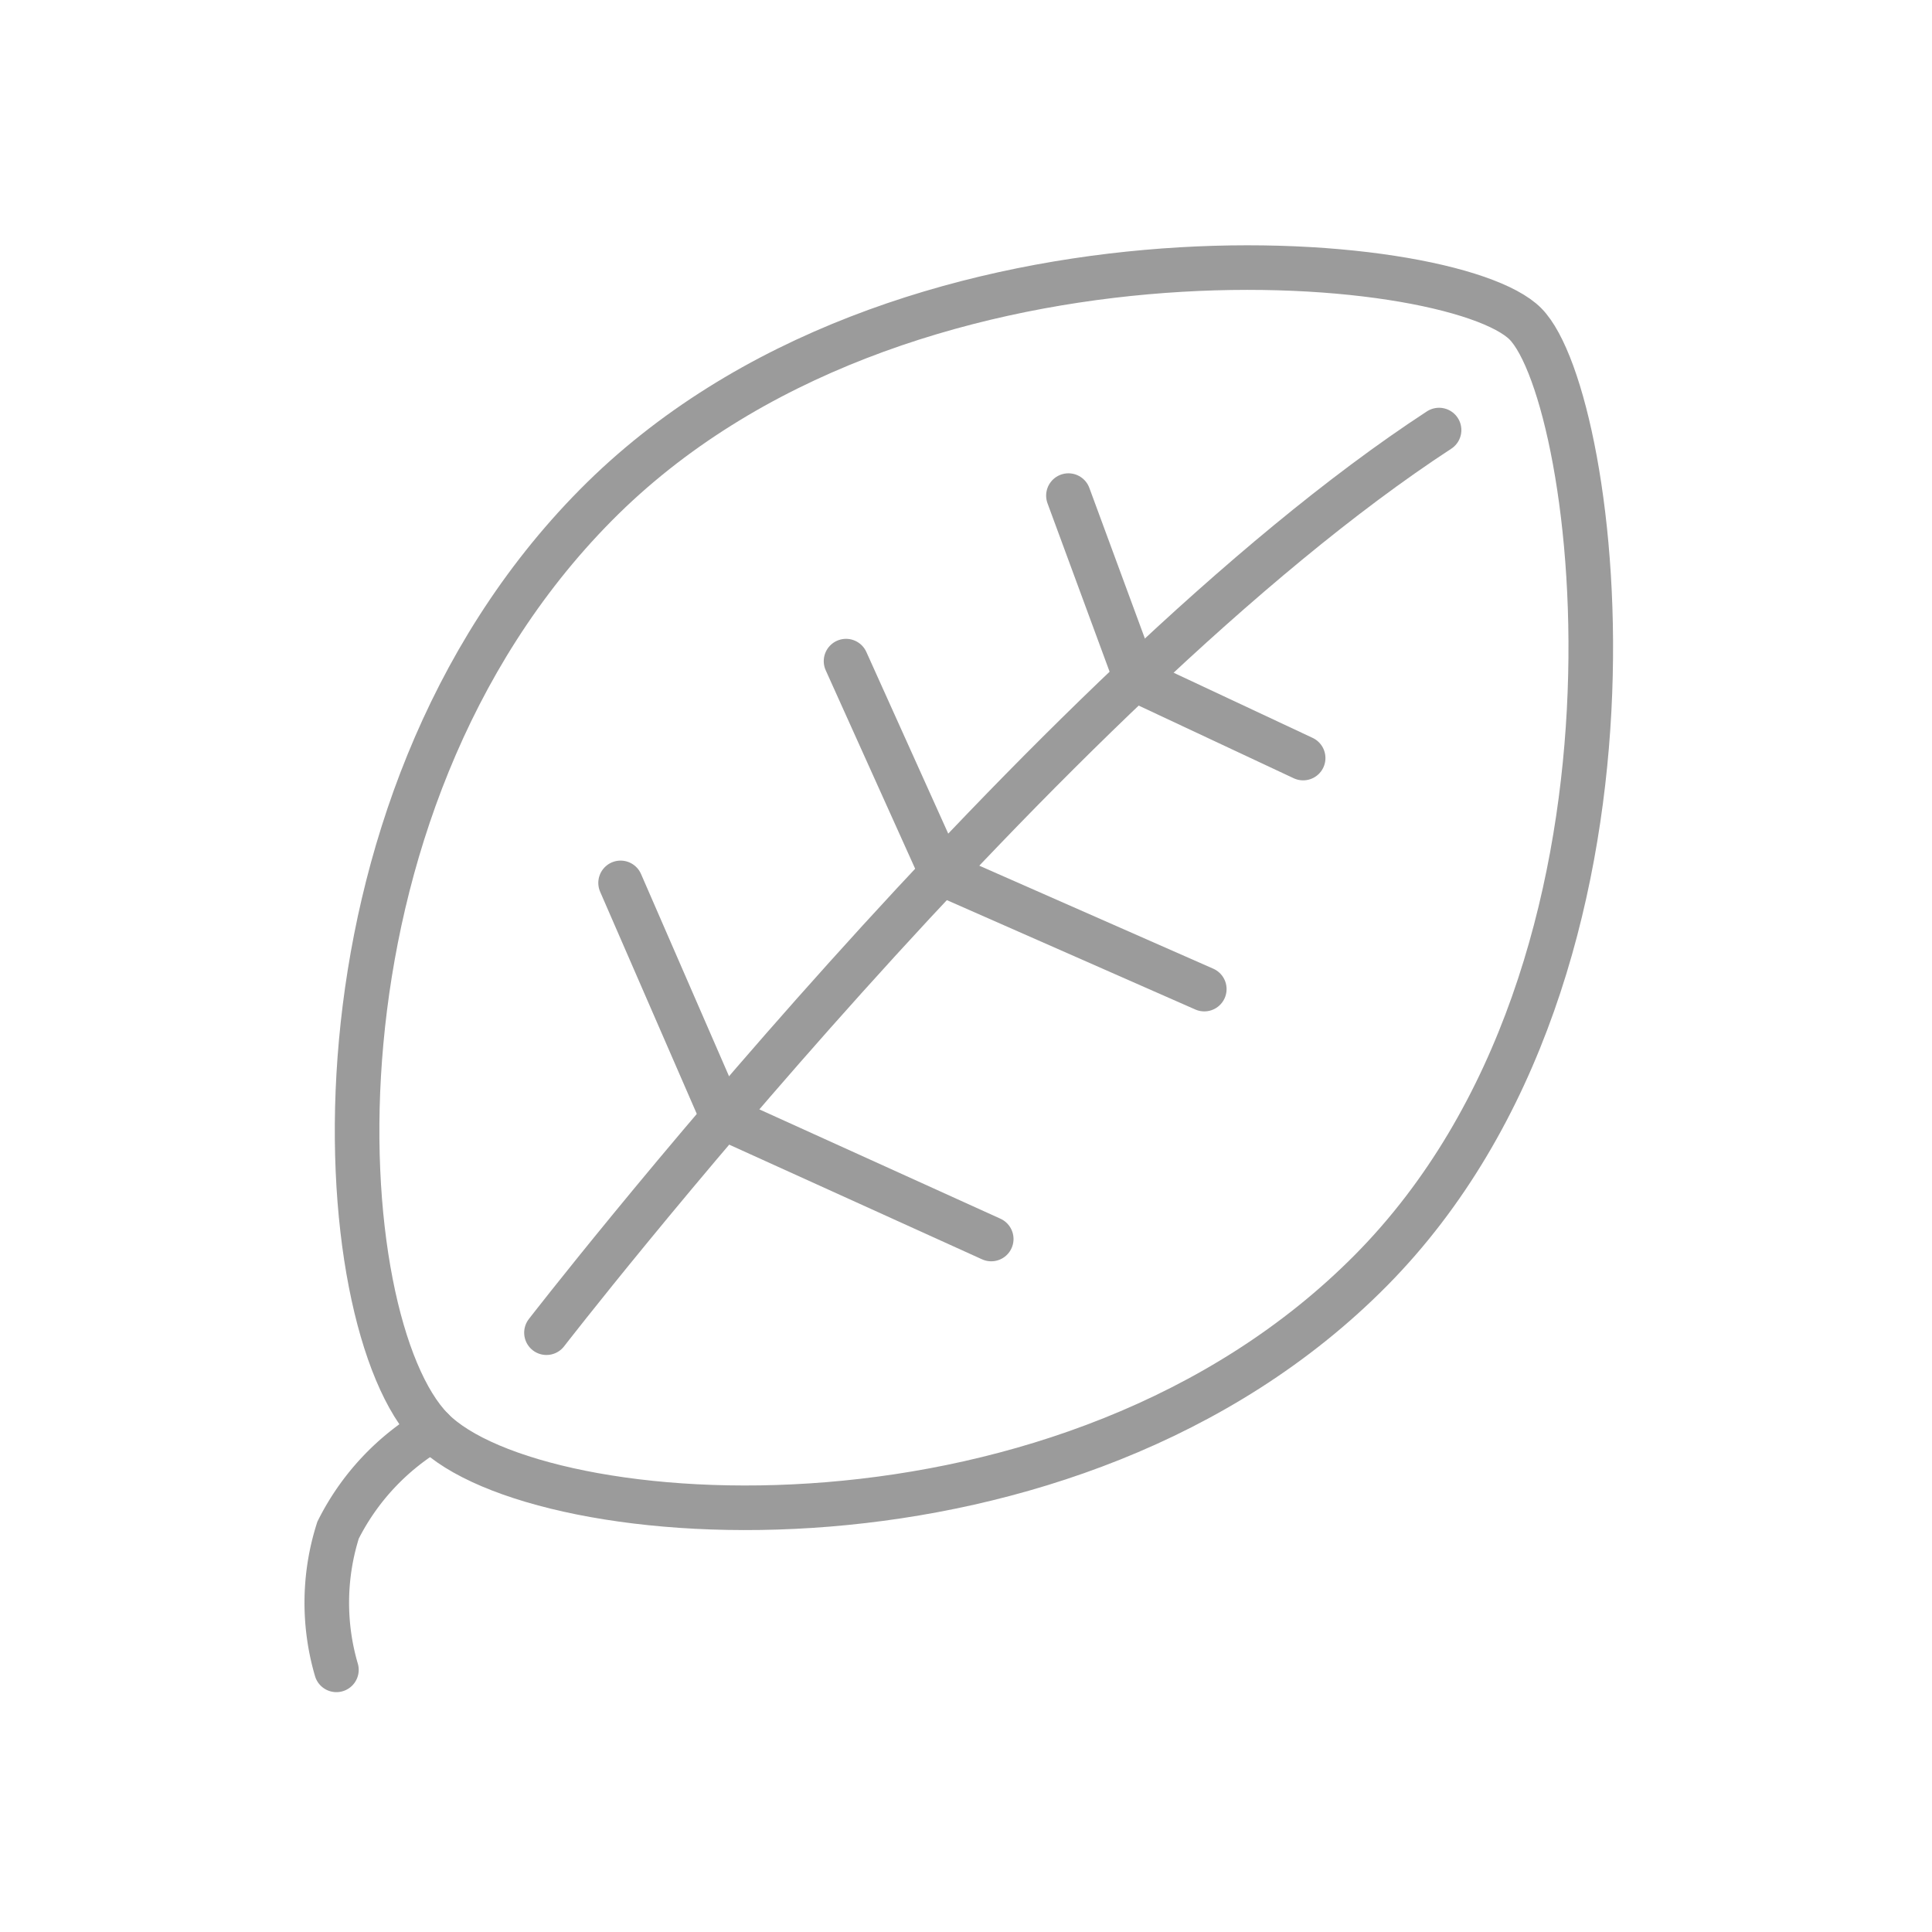
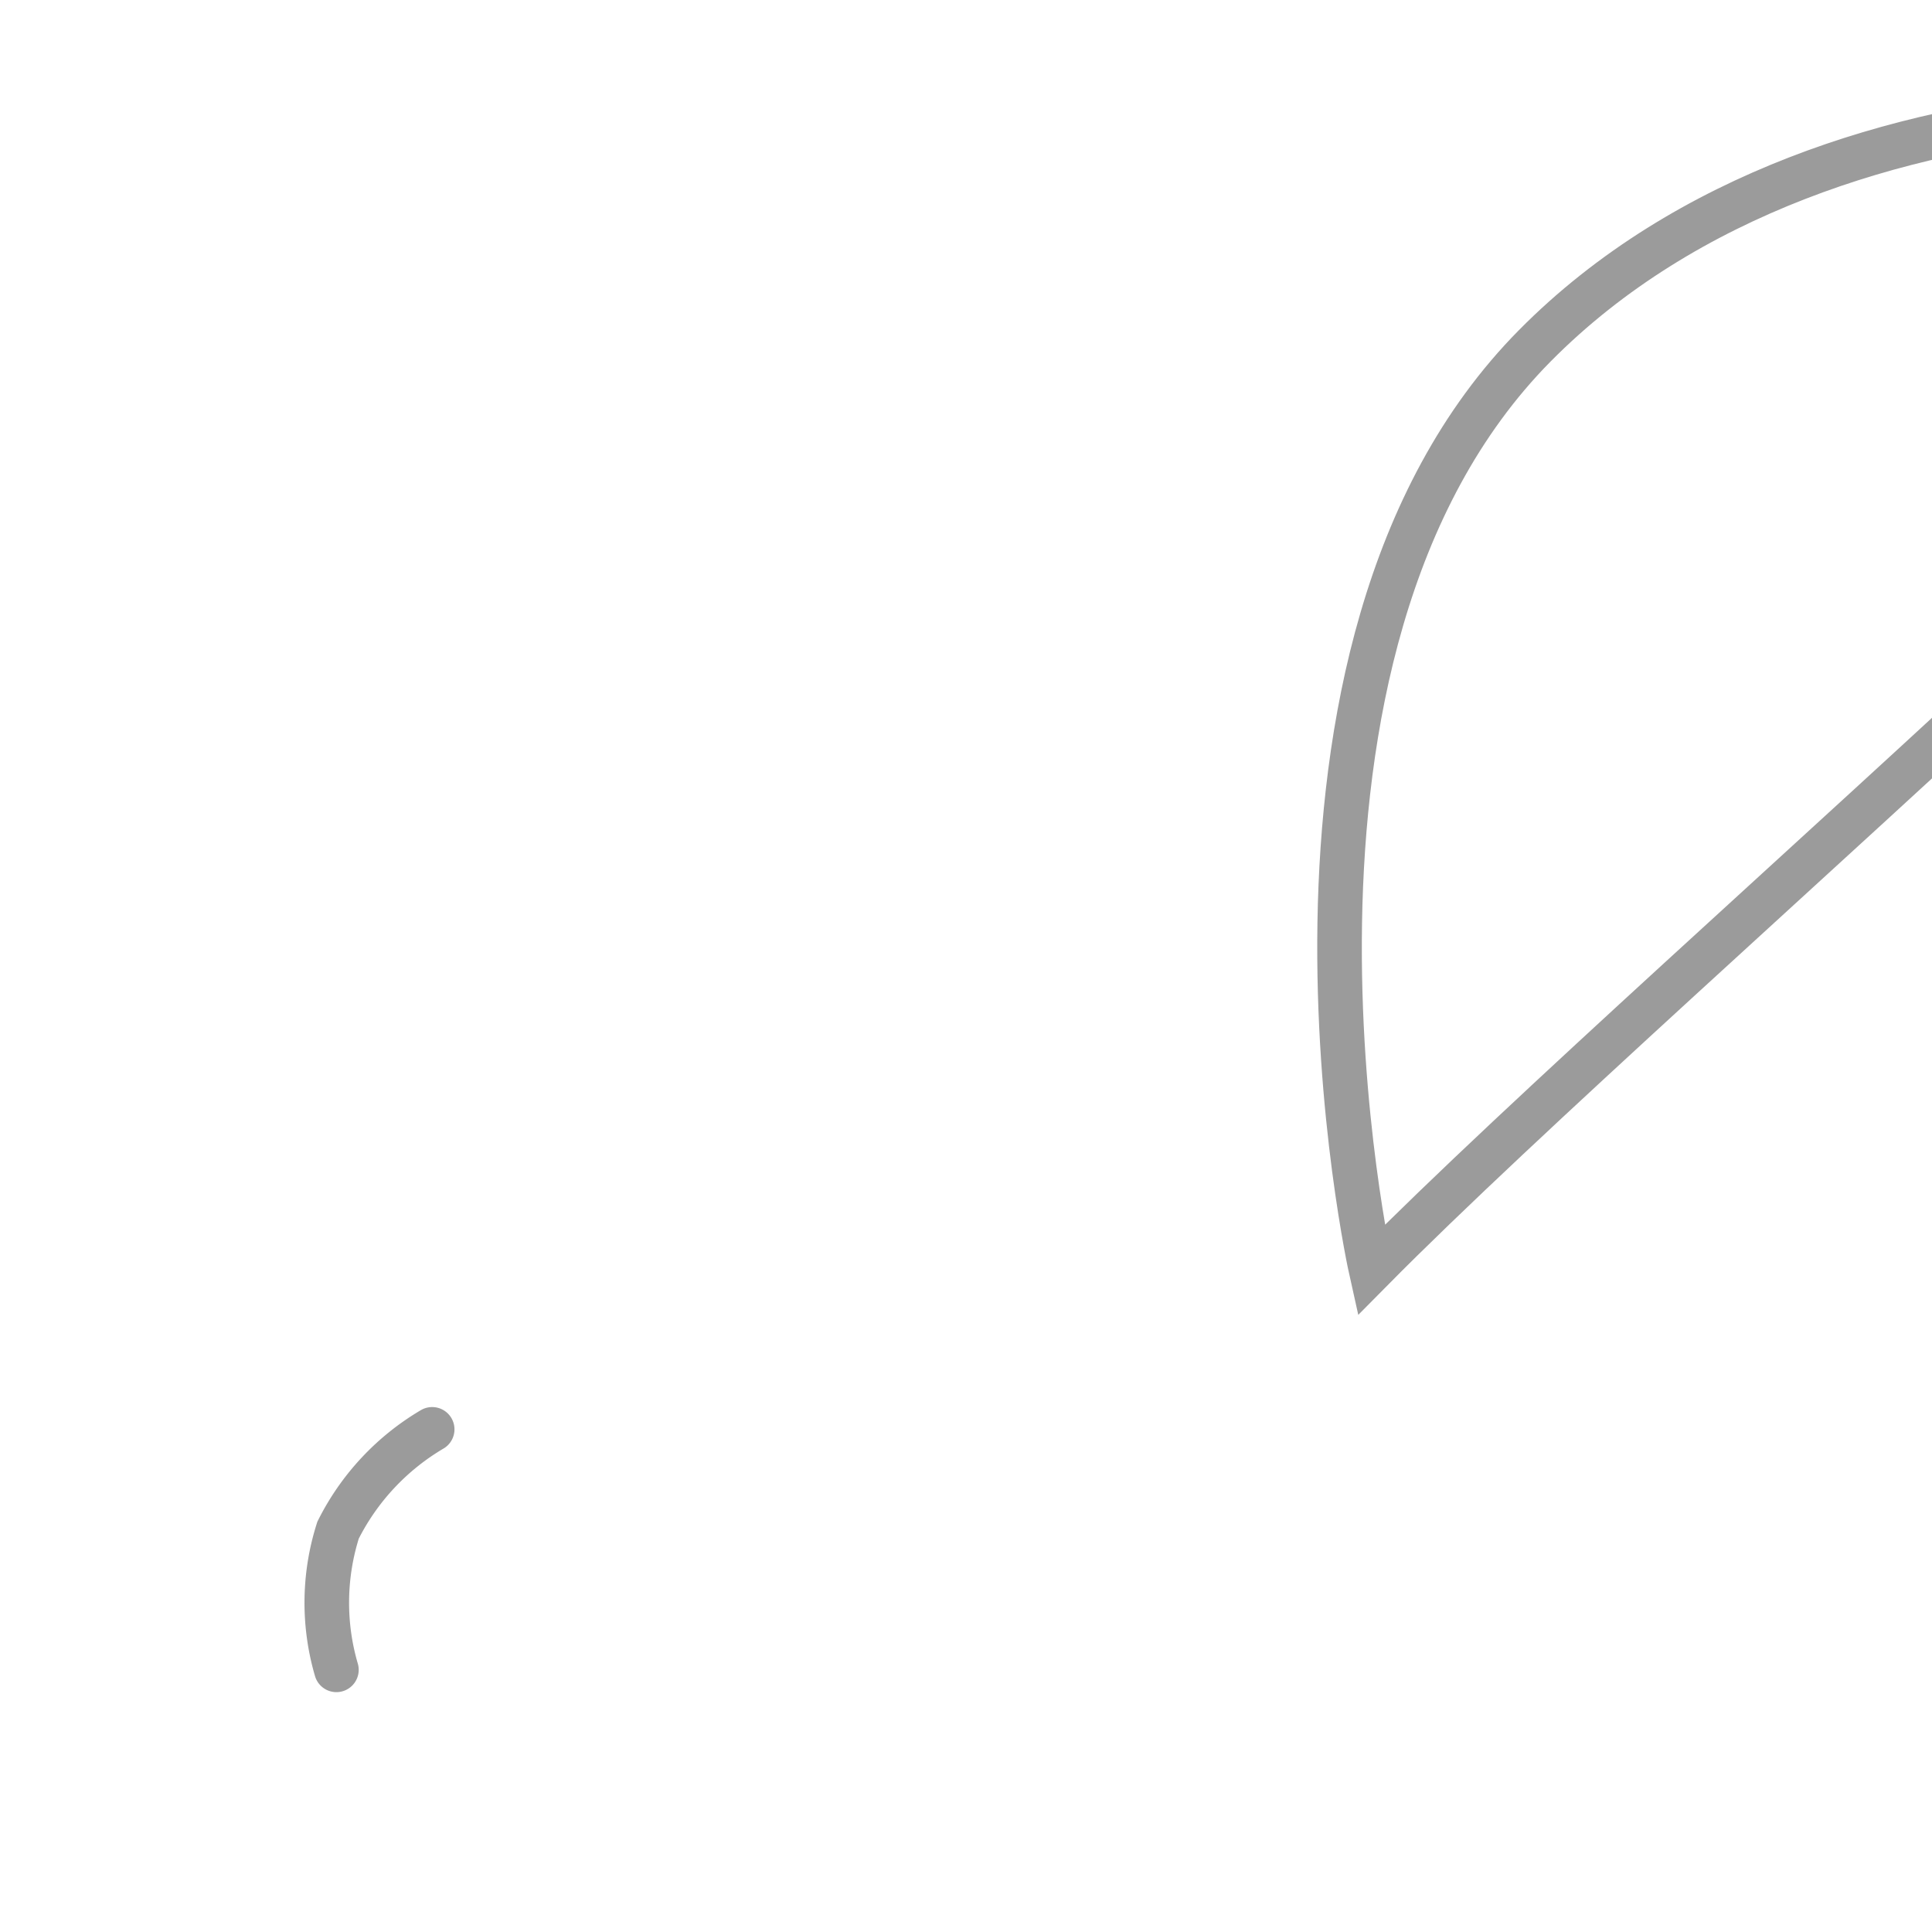
<svg xmlns="http://www.w3.org/2000/svg" width="65" height="65" viewBox="0 0 65 65">
  <g id="icon2-d" transform="translate(-1040 -667)">
    <g id="phev6" transform="translate(1051 676)">
-       <path id="Path_1232" data-name="Path 1232" d="M437.365,160.364c-10.157,10.272-28.034,8.956-31.589,5.359s-4.651-20.831,5.507-31.1,28.8-8.6,31.275-6.094S447.523,150.093,437.365,160.364Z" transform="translate(-402.235 -126.631)" fill="none" stroke="#9b9b9b" stroke-width="1.5" />
+       <path id="Path_1232" data-name="Path 1232" d="M437.365,160.364s-4.651-20.831,5.507-31.1,28.8-8.6,31.275-6.094S447.523,150.093,437.365,160.364Z" transform="translate(-402.235 -126.631)" fill="none" stroke="#9b9b9b" stroke-width="1.5" />
      <path id="Path_1233" data-name="Path 1233" d="M405.706,168.4a8.2,8.2,0,0,0-3.166,3.391,8.04,8.04,0,0,0-.056,4.7" transform="translate(-402.166 -129.311)" fill="none" stroke="#9b9b9b" stroke-linecap="round" stroke-width="1.5" />
-       <path id="Path_1234" data-name="Path 1234" d="M410.057,162.844s16.834-21.75,30.031-30.368" transform="translate(-402.672 -127.007)" fill="none" stroke="#9b9b9b" stroke-linecap="round" stroke-width="1.5" />
-       <path id="Path_1235" data-name="Path 1235" d="M412.722,148.755l3.429,7.881,9.041,4.1" transform="translate(-402.843 -128.051)" fill="none" stroke="#9b9b9b" stroke-linecap="round" stroke-width="1.5" />
-       <path id="Path_1236" data-name="Path 1236" d="M420.828,140.783l3.221,7.146,8.832,3.888" transform="translate(-403.364 -127.54)" fill="none" stroke="#9b9b9b" stroke-linecap="round" stroke-width="1.5" />
-       <path id="Path_1237" data-name="Path 1237" d="M428.823,134.832l2.286,6.2,5.611,2.63" transform="translate(-403.877 -127.158)" fill="none" stroke="#9b9b9b" stroke-linecap="round" stroke-width="1.5" />
    </g>
-     <rect id="Rectangle_1018" data-name="Rectangle 1018" width="65" height="65" transform="translate(1040 667)" fill="none" />
  </g>
</svg>